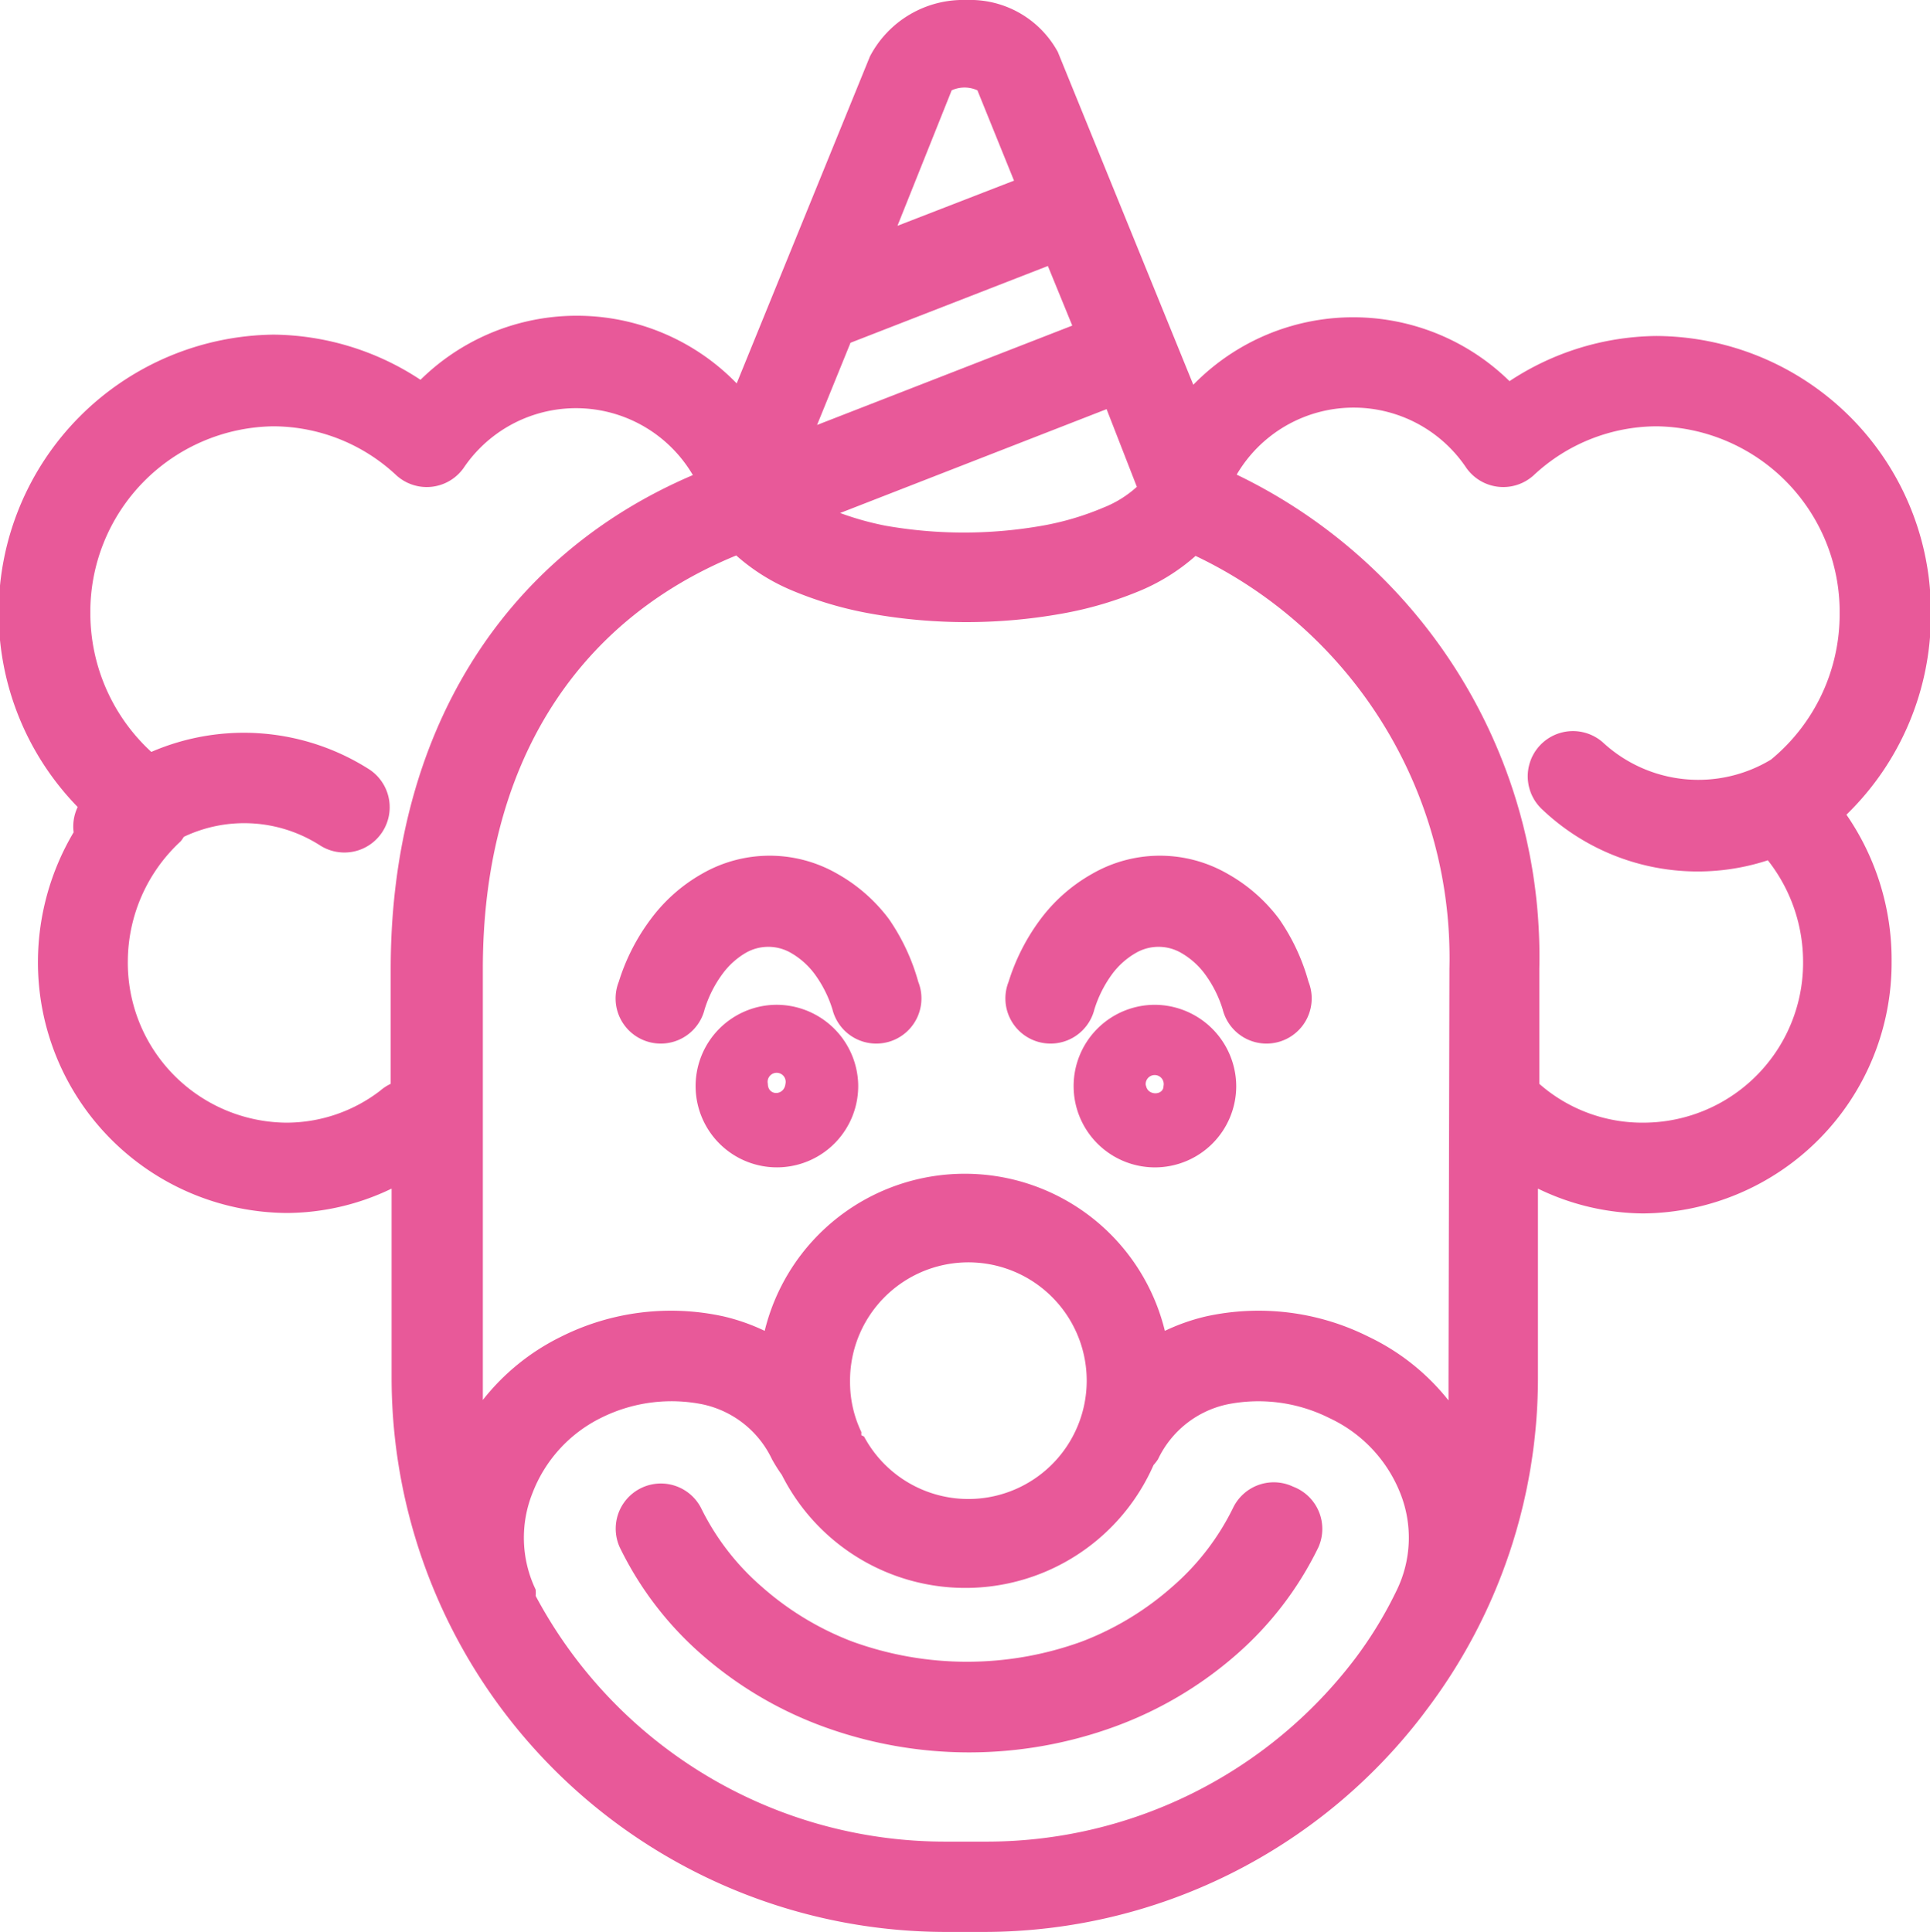
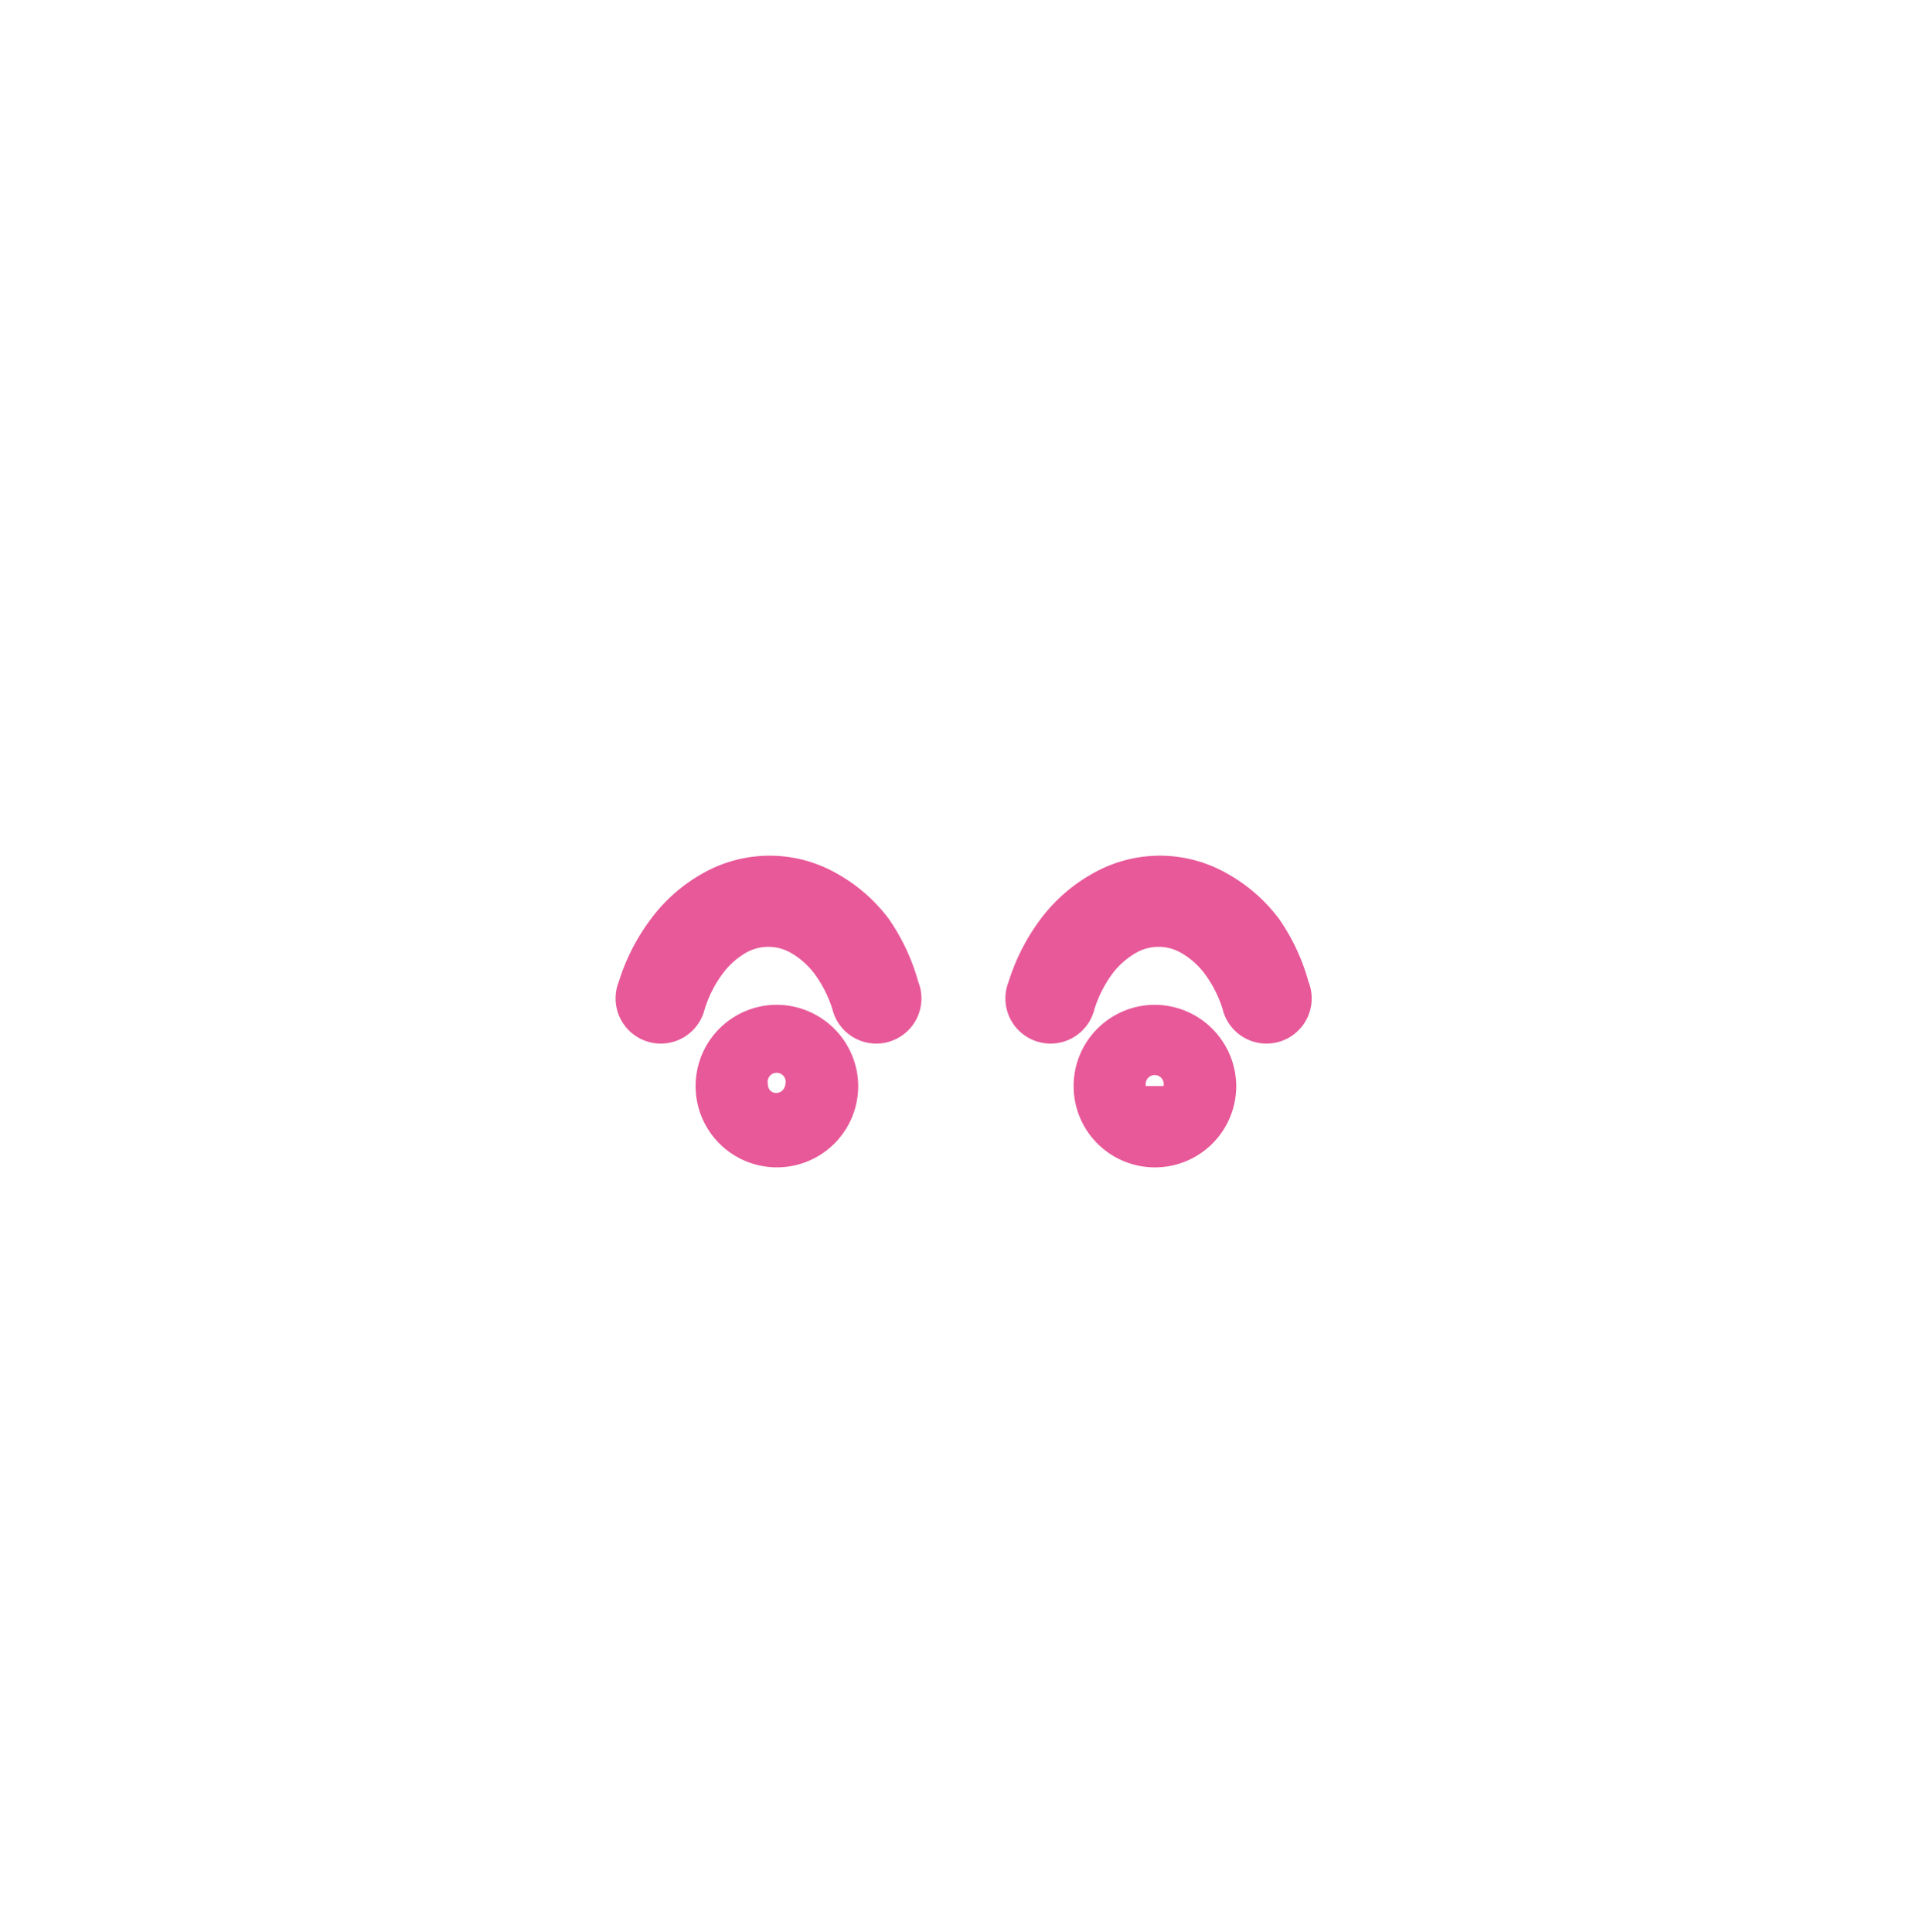
<svg xmlns="http://www.w3.org/2000/svg" viewBox="0 0 42.73 42.78">
  <defs>
    <style>.cls-1{fill:#e85999;}</style>
  </defs>
  <title>animator-icon-card</title>
  <g id="Layer_2" data-name="Layer 2">
    <g id="Layer_1-2" data-name="Layer 1">
-       <path class="cls-1" d="M25.57,22.25a1.8,1.8,0,1,0,1.8,1.8A1.81,1.81,0,0,0,25.57,22.25Zm-.2,1.8a.2.2,0,1,1,.39,0C25.76,24.27,25.37,24.27,25.37,24Z" />
+       <path class="cls-1" d="M25.57,22.25a1.8,1.8,0,1,0,1.8,1.8A1.81,1.81,0,0,0,25.57,22.25Zm-.2,1.8a.2.2,0,1,1,.39,0Z" />
      <path class="cls-1" d="M17.16,22.25A1.8,1.8,0,1,0,19,24,1.81,1.81,0,0,0,17.16,22.25ZM17,24a.2.2,0,1,1,.39,0C17.36,24.27,17,24.27,17,24Z" />
-       <path class="cls-1" d="M28.63,32.92a1,1,0,0,0-1.33.47,5.52,5.52,0,0,1-1.35,1.75,6.53,6.53,0,0,1-2,1.21,7.44,7.44,0,0,1-5.08,0,6.53,6.53,0,0,1-2-1.21,5.52,5.52,0,0,1-1.35-1.75,1,1,0,0,0-1.8.87,7.5,7.5,0,0,0,1.83,2.39,8.52,8.52,0,0,0,2.67,1.58,9.4,9.4,0,0,0,6.47,0,8.52,8.52,0,0,0,2.67-1.58,7.5,7.5,0,0,0,1.83-2.39A1,1,0,0,0,28.63,32.92Z" />
      <path class="cls-1" d="M28.32,20.35a3.65,3.65,0,0,0-1.14-1,3,3,0,0,0-3,0,3.67,3.67,0,0,0-1.14,1,4.61,4.61,0,0,0-.71,1.39,1,1,0,1,0,1.9.61,2.65,2.65,0,0,1,.4-.79,1.72,1.72,0,0,1,.52-.46,1,1,0,0,1,1,0,1.71,1.71,0,0,1,.52.46,2.62,2.62,0,0,1,.4.79,1,1,0,1,0,1.9-.61A4.57,4.57,0,0,0,28.32,20.35Z" />
      <path class="cls-1" d="M19.68,20.35a3.67,3.67,0,0,0-1.14-1,3,3,0,0,0-3,0,3.65,3.65,0,0,0-1.13,1,4.57,4.57,0,0,0-.71,1.39,1,1,0,1,0,1.9.61,2.63,2.63,0,0,1,.4-.79,1.71,1.71,0,0,1,.51-.46,1,1,0,0,1,1,0,1.72,1.72,0,0,1,.52.46,2.66,2.66,0,0,1,.4.79,1,1,0,1,0,1.9-.61A4.61,4.61,0,0,0,19.68,20.35Z" />
-       <path class="cls-1" d="M36.67,7.44a6,6,0,0,0-3.25,1,4.94,4.94,0,0,0-7,.08l-3-7.37A2.21,2.21,0,0,0,21.4,0a2.33,2.33,0,0,0-2.14,1.25L16.31,8.49a4.93,4.93,0,0,0-7-.08,6,6,0,0,0-3.25-1A6.16,6.16,0,0,0,1.72,17.87a1,1,0,0,0-.09.56,5.64,5.64,0,0,0-.79,2.85,5.55,5.55,0,0,0,5.5,5.58,5.38,5.38,0,0,0,2.33-.54v4.19A12.28,12.28,0,0,0,20.93,42.78h.88A12.24,12.24,0,0,0,31.48,38l0,0,.09-.12a12.18,12.18,0,0,0,2.48-7.36v-4.2a5.41,5.41,0,0,0,2.33.55,5.55,5.55,0,0,0,5.5-5.58,5.65,5.65,0,0,0-1-3.25,6.17,6.17,0,0,0,1.87-4.44A6.11,6.11,0,0,0,36.67,7.44ZM32.07,30.52c0,.17,0,.33,0,.49A5,5,0,0,0,30.3,29.6a5.43,5.43,0,0,0-3.6-.45,4.45,4.45,0,0,0-.91.32,4.56,4.56,0,0,0-8.86,0,4.45,4.45,0,0,0-.91-.32,5.43,5.43,0,0,0-3.6.45A5,5,0,0,0,10.69,31c0-.16,0-.33,0-.49V21.45c0-4.43,2-7.67,5.61-9.15a4.43,4.43,0,0,0,1.2.76,8.19,8.19,0,0,0,1.79.53,12,12,0,0,0,4.21,0,8.18,8.18,0,0,0,1.79-.53,4.44,4.44,0,0,0,1.18-.75,9.86,9.86,0,0,1,5.62,9.14Zm-13,1.26s0,0,0-.07l0,0a2.55,2.55,0,0,1-.25-1.09,2.62,2.62,0,1,1,.31,1.19Zm6.1-21a2.42,2.42,0,0,1-.74.46,6.24,6.24,0,0,1-1.35.4,10,10,0,0,1-3.48,0,6.6,6.6,0,0,1-1-.28L24.5,9.06ZM23.74,7.21l-5.65,2.2.74-1.82,4.37-1.7ZM21.64,2l.81,2L19.87,5l1.2-3A.69.69,0,0,1,21.64,2ZM8.42,24.15a3.41,3.41,0,0,1-2.09.71,3.54,3.54,0,0,1-3.5-3.58A3.63,3.63,0,0,1,4,18.63a1,1,0,0,0,.07-.1,3.11,3.11,0,0,1,3,.18,1,1,0,0,0,1.11-1.67,5.16,5.16,0,0,0-4.83-.39A4.17,4.17,0,0,1,2,13.59,4.11,4.11,0,0,1,6.05,9.44a4,4,0,0,1,2.72,1.08,1,1,0,0,0,1.51-.18,3,3,0,0,1,5.06.18c-4.26,1.82-6.69,5.78-6.69,10.94V24A1,1,0,0,0,8.42,24.15ZM21.8,40.78h-.88a10.27,10.27,0,0,1-9.06-5.44,1,1,0,0,0,0-.14,2.66,2.66,0,0,1-.07-2.14A3.09,3.09,0,0,1,13.3,31.4a3.49,3.49,0,0,1,2.27-.3,2.21,2.21,0,0,1,1.52,1.21,3.53,3.53,0,0,0,.22.35,4.55,4.55,0,0,0,8.23-.22.94.94,0,0,0,.1-.13,2.21,2.21,0,0,1,1.52-1.21,3.5,3.5,0,0,1,2.27.3A3.09,3.09,0,0,1,31,33.06a2.66,2.66,0,0,1-.07,2.14A9,9,0,0,1,30,36.73,10.24,10.24,0,0,1,21.8,40.78ZM36.39,24.86A3.45,3.45,0,0,1,34.08,24h0V21.45a11.84,11.84,0,0,0-6.7-10.94,3,3,0,0,1,5.07-.17,1,1,0,0,0,1.51.18,4,4,0,0,1,2.72-1.08,4.11,4.11,0,0,1,4.05,4.15,4.17,4.17,0,0,1-1.52,3.23,3.11,3.11,0,0,1-3.7-.36,1,1,0,0,0-1.37,1.46,5,5,0,0,0,5,1.13,3.63,3.63,0,0,1,.78,2.23A3.54,3.54,0,0,1,36.39,24.86Z" />
    </g>
  </g>
</svg>